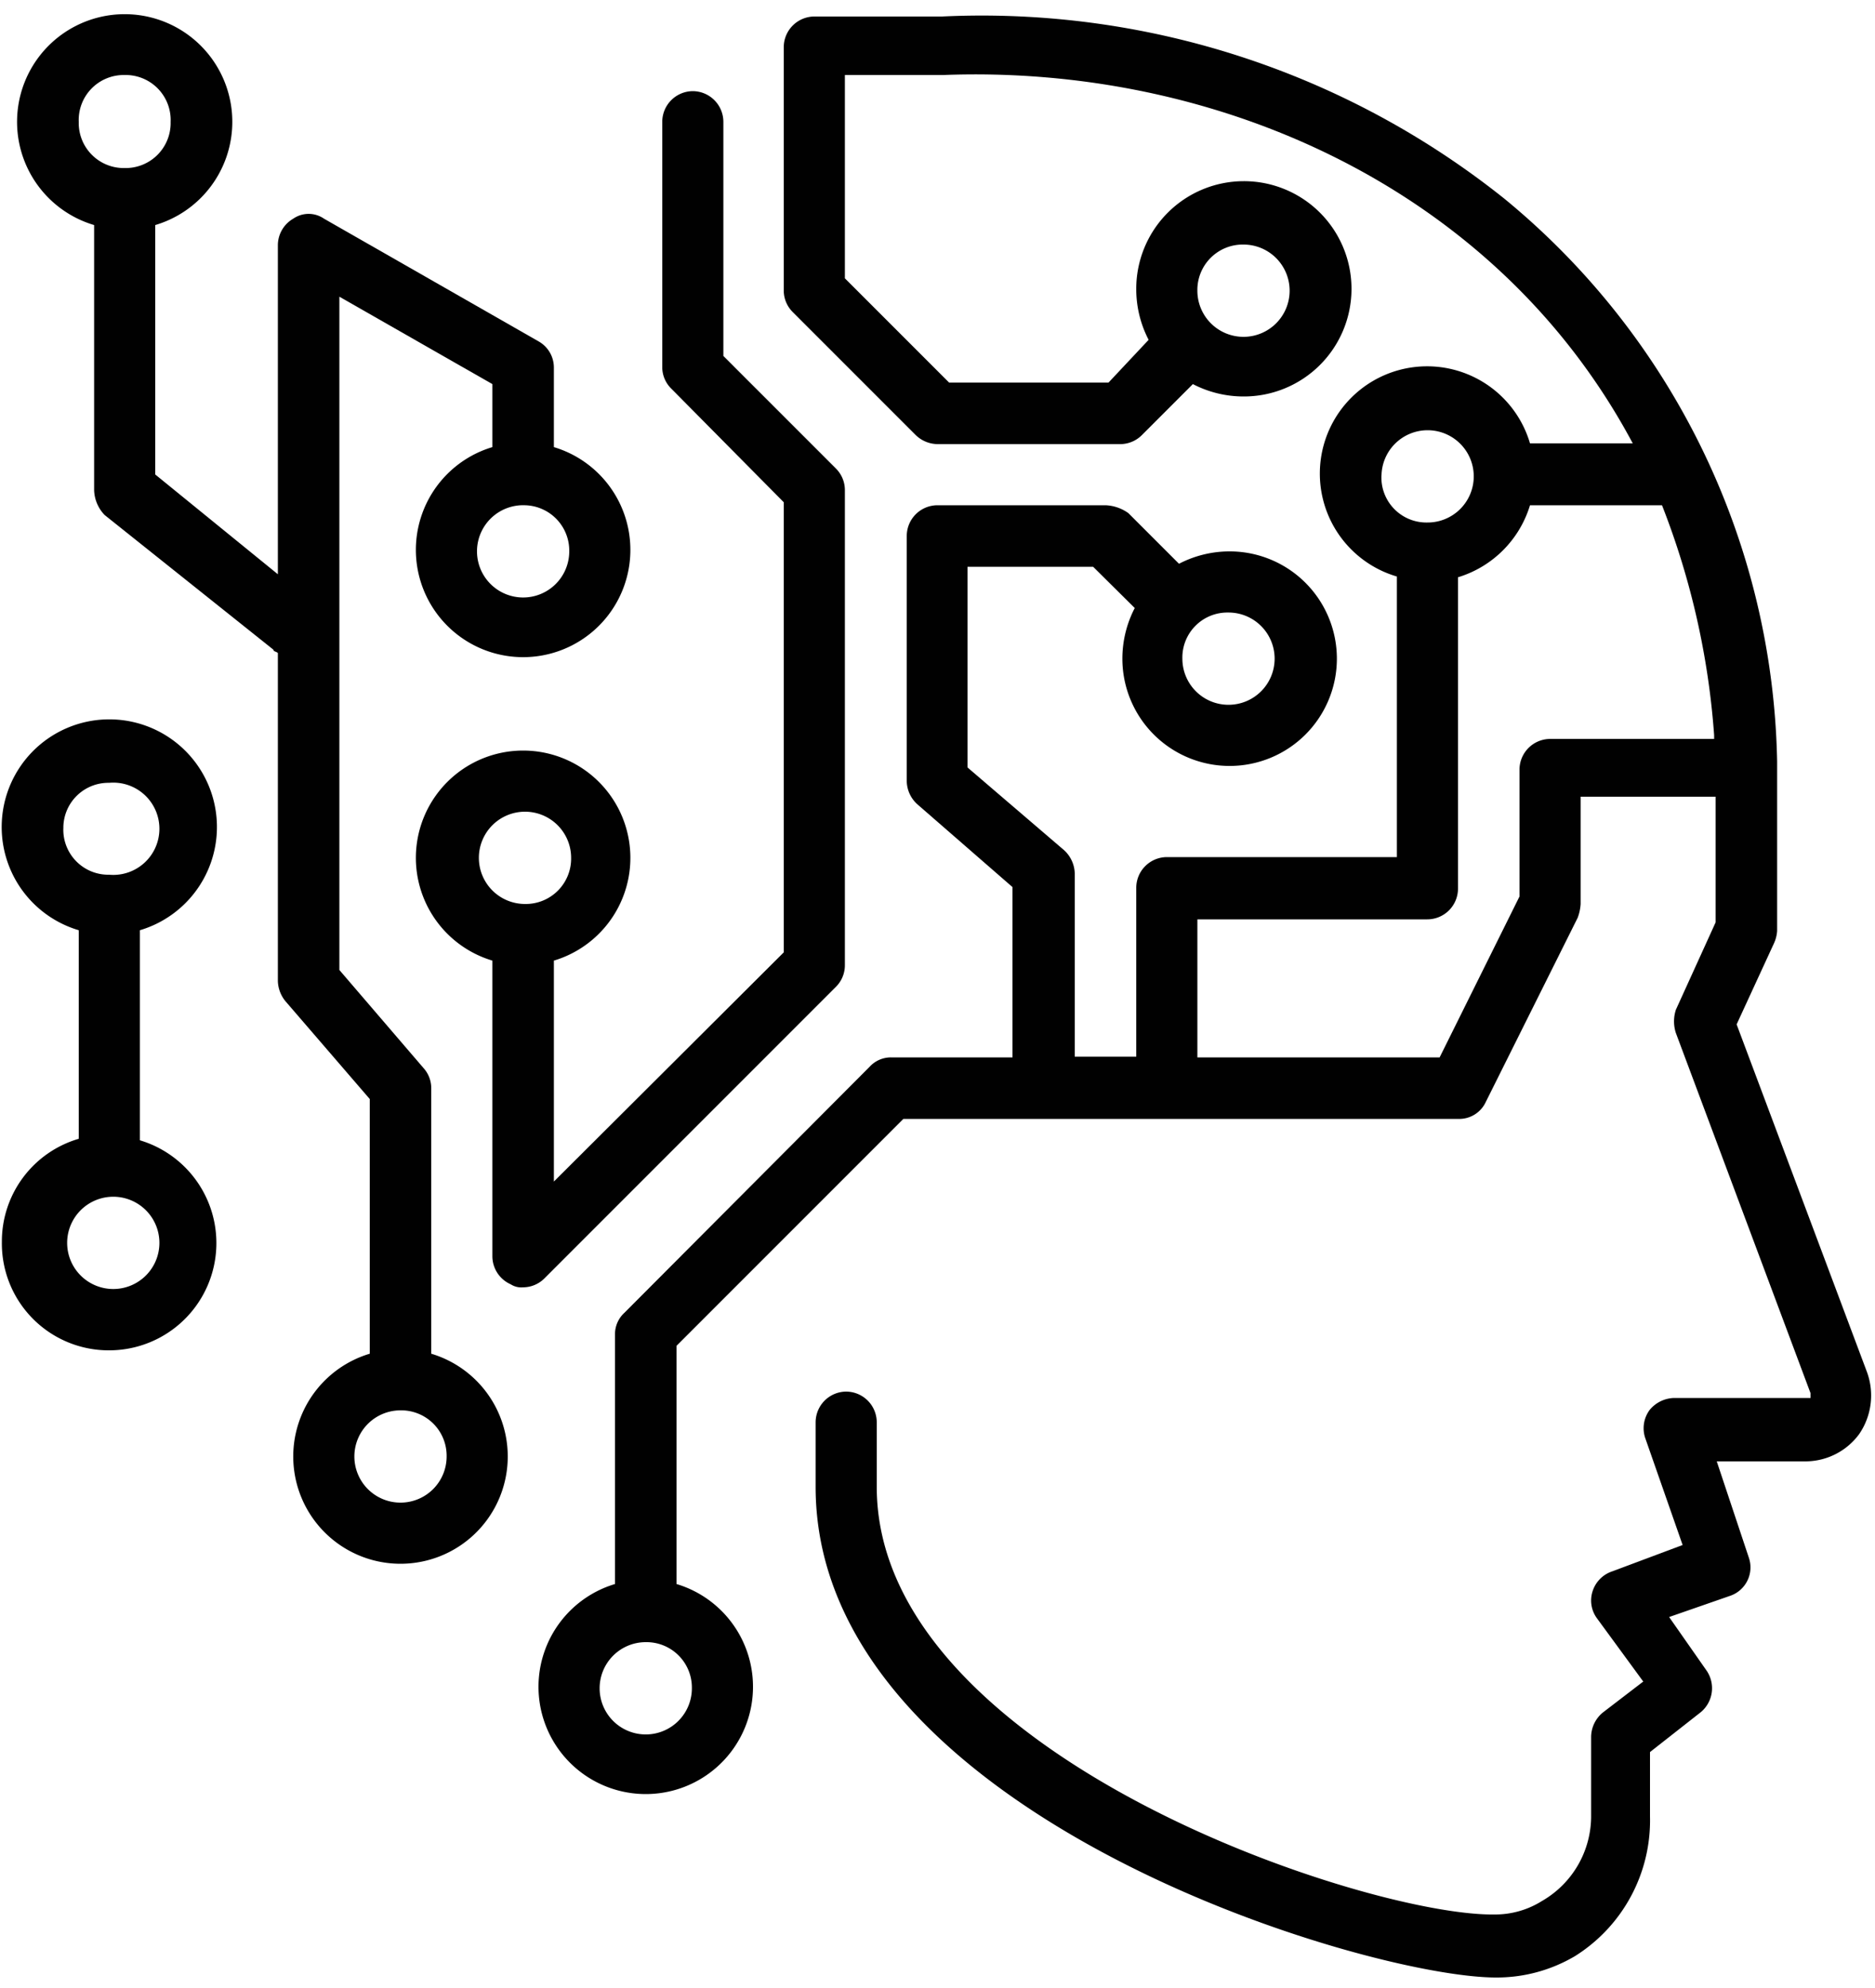
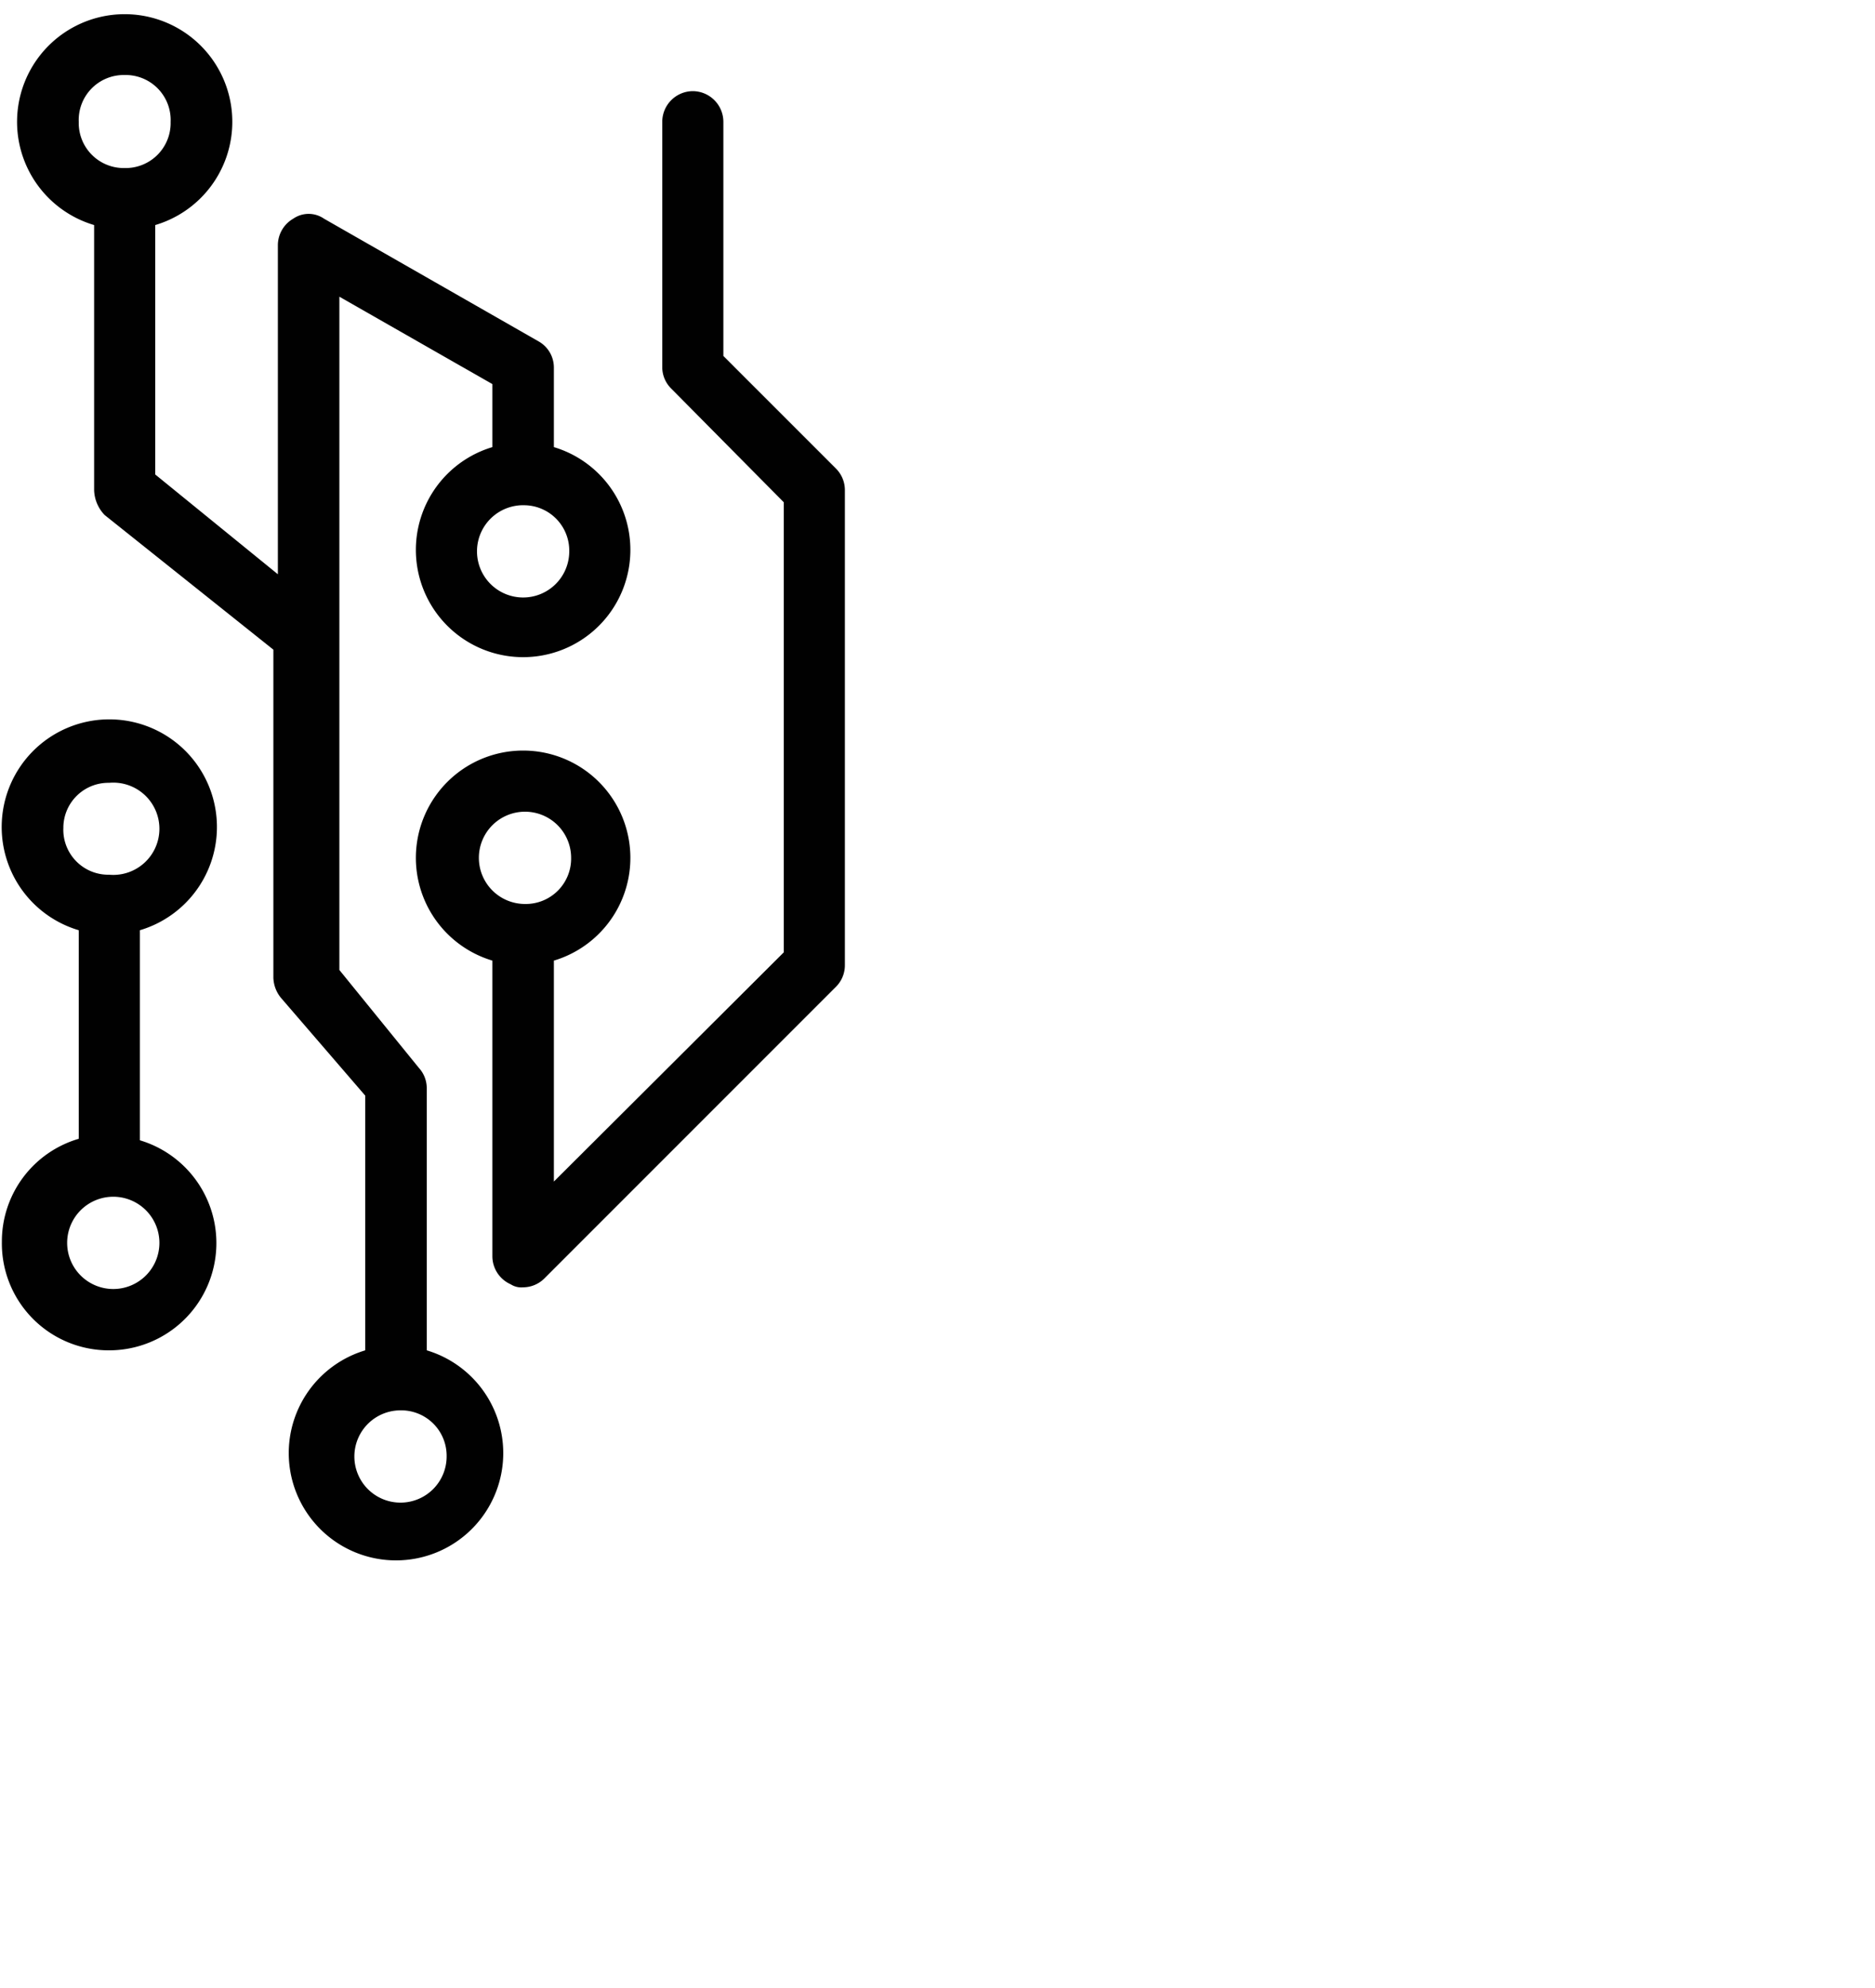
<svg xmlns="http://www.w3.org/2000/svg" id="Capa_1" data-name="Capa 1" viewBox="0 0 50 53">
  <defs>
    <clipPath id="clip-path">
      <rect x="14.26" y="0.28" width="35.74" height="52.44" style="fill:none" />
    </clipPath>
    <clipPath id="clip-path-2">
      <rect y="19.1" width="5.85" height="16.92" style="fill:none" />
    </clipPath>
  </defs>
  <g style="clip-path:url(#clip-path)">
-     <path d="M24.41,11.59a.85.85,0,0,0,.58.25h4.9a.82.82,0,0,0,.57-.25l1.35-1.35a2.93,2.93,0,0,0,1.35.33A2.87,2.87,0,1,0,30.3,7.71a2.93,2.93,0,0,0,.33,1.35L29.56,10.2H25.31L22.53,7.42V2H24.9c.09,0,.17,0,.25,0,7.27-.28,14.75,3,18.39,9.82H40.8a2.86,2.86,0,1,0-3.55,3.55v7.48H31.12a.82.82,0,0,0-.82.82v4.5H28.66V23.28a.87.87,0,0,0-.28-.61L25.8,20.46V15.11h3.35l1.11,1.1a2.93,2.93,0,0,0-.33,1.35,2.86,2.86,0,1,0,2.86-2.86,2.93,2.93,0,0,0-1.35.33l-1.35-1.35a1.12,1.12,0,0,0-.61-.21H25a.82.82,0,0,0-.82.82v6.54a.85.85,0,0,0,.28.61L27,23.65v4.54H23.76a.77.77,0,0,0-.57.25L16.65,35a.77.77,0,0,0-.25.57v6.66a2.86,2.86,0,1,0,1.64,0V35.88l6.05-6.05H38.88a.78.78,0,0,0,.74-.45l2.45-4.91a1.23,1.23,0,0,0,.08-.37V21.24h3.6v3.35l-1.06,2.33a1,1,0,0,0,0,.62l3.59,9.6v.13s0,0-.08,0H44.65a.87.87,0,0,0-.66.32.82.82,0,0,0-.12.74l1,2.86L43,41.89a.82.82,0,0,0-.53.53.8.8,0,0,0,.12.73l1.23,1.68-1.07.82a.85.85,0,0,0-.32.65v2.09a2.61,2.61,0,0,1-1.31,2.29,2.35,2.35,0,0,1-1.27.36c-3.39.05-16.47-4.25-16.47-11.4V37.92a.82.82,0,0,0-.82-.82.82.82,0,0,0-.81.82v1.72c0,8.71,14.67,13.08,18.14,13.08A4.1,4.1,0,0,0,42,52.15,4.27,4.27,0,0,0,44,48.43V46.71l1.35-1.06a.83.83,0,0,0,.16-1.11l-1-1.43,1.64-.57a.8.8,0,0,0,.49-1l-.86-2.58h2.37a1.78,1.78,0,0,0,1.43-.73,1.82,1.82,0,0,0,.21-1.64l-3.48-9.28,1-2.17a.94.94,0,0,0,.08-.32V20.3a19.88,19.88,0,0,0-7.27-15,22.33,22.33,0,0,0-15-4.86H21.72a.82.82,0,0,0-.82.82V7.75a.81.81,0,0,0,.24.57Zm8.75-5.07a1.23,1.23,0,1,1-1.23,1.23A1.21,1.21,0,0,1,33.16,6.52Zm-.41,9.81a1.23,1.23,0,1,1-1.22,1.23A1.2,1.2,0,0,1,32.75,16.33ZM18.45,45a1.23,1.23,0,1,1-1.23-1.22A1.21,1.21,0,0,1,18.45,45Zm18.39-32.3a1.23,1.23,0,1,1,1.22,1.23A1.2,1.2,0,0,1,36.84,12.65Zm8.87,7H41.33a.82.82,0,0,0-.81.82V23.9l-2.13,4.29H31.93V24.51h6.13a.82.82,0,0,0,.82-.82v-8.3a2.88,2.88,0,0,0,1.92-1.92h3.52A20.85,20.85,0,0,1,45.71,19.6Z" style="fill:#010101" />
-   </g>
-   <path d="M2.51,6v7.07a1,1,0,0,0,.28.66l4.5,3.59c0,.05.08.05.12.09v8.75a.89.89,0,0,0,.2.53l2.25,2.61v6.79a2.86,2.86,0,1,0,1.64,0V29a.8.8,0,0,0-.21-.53L9.05,25.86V7.91l4.08,2.33v1.68a2.86,2.86,0,1,0,1.64,0V9.79a.8.8,0,0,0-.41-.69L8.64,5.83a.72.72,0,0,0-.82,0,.82.82,0,0,0-.41.69v8.79L4.14,12.65V6A2.87,2.87,0,1,0,2.51,6Zm9.4,32.83a1.23,1.23,0,1,1-1.23-1.23A1.21,1.21,0,0,1,11.91,38.82ZM15.18,14.7A1.23,1.23,0,1,1,14,13.47,1.21,1.21,0,0,1,15.18,14.7ZM3.32,2A1.2,1.2,0,0,1,4.55,3.25,1.2,1.2,0,0,1,3.32,4.48,1.2,1.2,0,0,1,2.1,3.25,1.2,1.2,0,0,1,3.32,2Z" style="fill:#010101" />
+     </g>
+   <path d="M2.51,6v7.07a1,1,0,0,0,.28.66l4.5,3.59v8.75a.89.89,0,0,0,.2.53l2.25,2.61v6.79a2.86,2.86,0,1,0,1.64,0V29a.8.8,0,0,0-.21-.53L9.05,25.86V7.91l4.08,2.33v1.68a2.86,2.86,0,1,0,1.64,0V9.79a.8.8,0,0,0-.41-.69L8.64,5.83a.72.72,0,0,0-.82,0,.82.82,0,0,0-.41.69v8.79L4.14,12.65V6A2.87,2.87,0,1,0,2.51,6Zm9.4,32.83a1.23,1.23,0,1,1-1.23-1.23A1.21,1.21,0,0,1,11.91,38.82ZM15.18,14.7A1.23,1.23,0,1,1,14,13.47,1.21,1.21,0,0,1,15.18,14.7ZM3.32,2A1.2,1.2,0,0,1,4.55,3.25,1.2,1.2,0,0,1,3.32,4.48,1.2,1.2,0,0,1,2.1,3.25,1.2,1.2,0,0,1,3.32,2Z" style="fill:#010101" />
  <path d="M20.9,13.39v12L14.77,31.5V25.61a2.86,2.86,0,1,0-1.64,0V33.5a.82.82,0,0,0,.49.74.52.52,0,0,0,.33.08.81.81,0,0,0,.57-.24l7.77-7.77a.81.81,0,0,0,.24-.57V13.06a.81.81,0,0,0-.24-.57l-3-3V3.25a.82.82,0,0,0-.81-.82.82.82,0,0,0-.82.82V9.79a.8.8,0,0,0,.24.57ZM14,24.1a1.23,1.23,0,1,1,1.23-1.23A1.21,1.21,0,0,1,14,24.1Z" style="fill:#010101" />
  <g style="clip-path:url(#clip-path-2)">
    <path d="M.05,33.1A2.85,2.85,0,0,0,2.91,36a2.86,2.86,0,0,0,.82-5.6V24.8a2.87,2.87,0,1,0-1.63,0v5.56A2.85,2.85,0,0,0,.05,33.1Zm1.64-11a1.2,1.2,0,0,1,1.22-1.23,1.23,1.23,0,1,1,0,2.45A1.2,1.2,0,0,1,1.69,22.06Zm1.22,9.81a1.23,1.23,0,1,1,0,2.45,1.23,1.23,0,0,1,0-2.45Z" style="fill:#010101" />
  </g>
</svg>